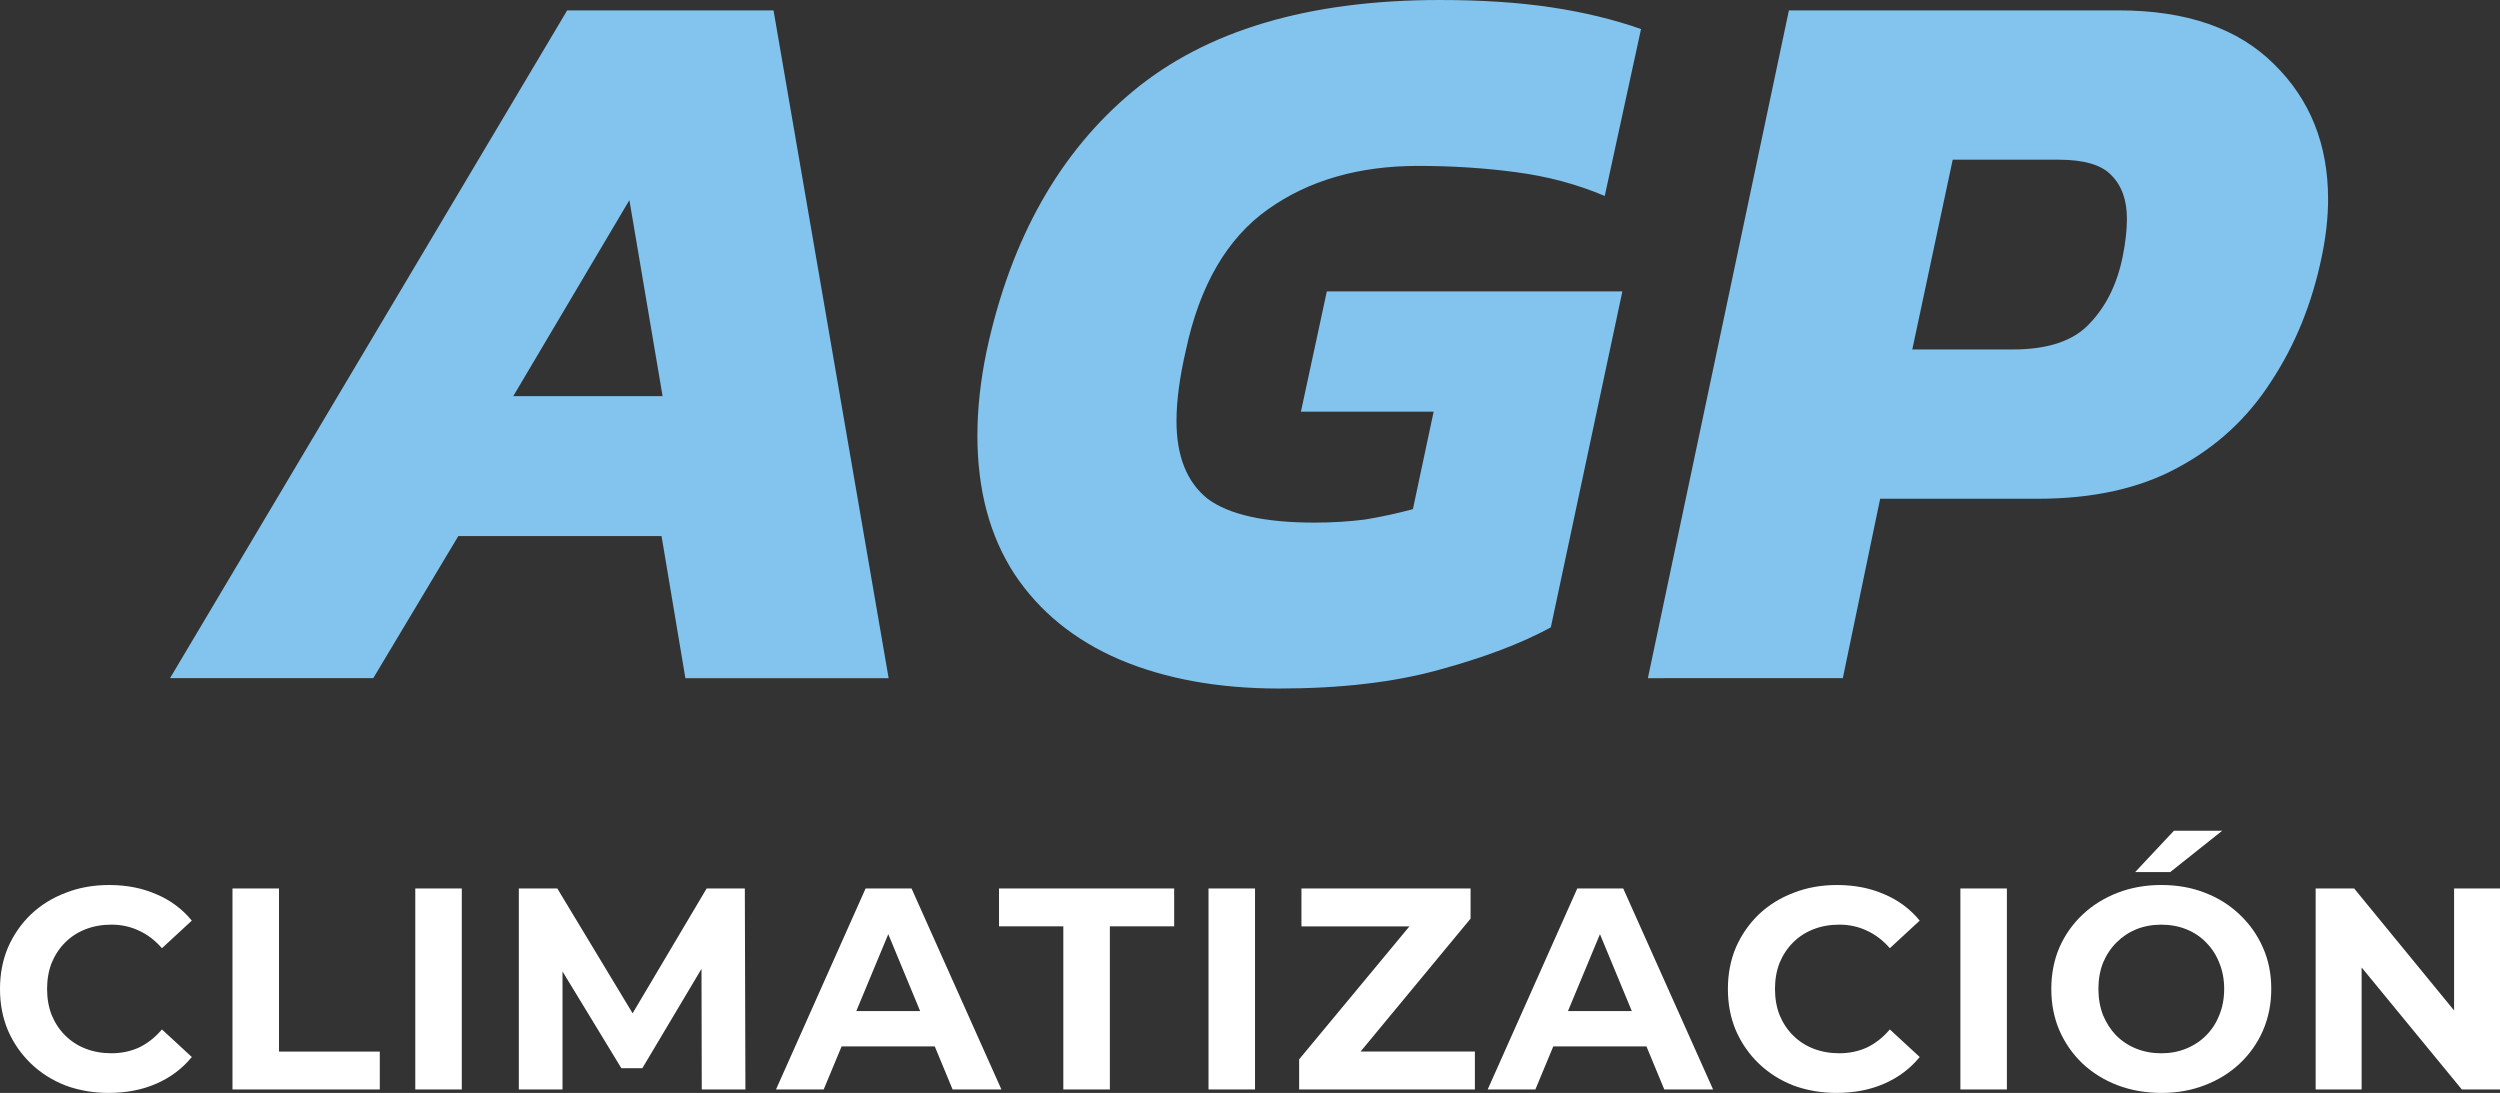
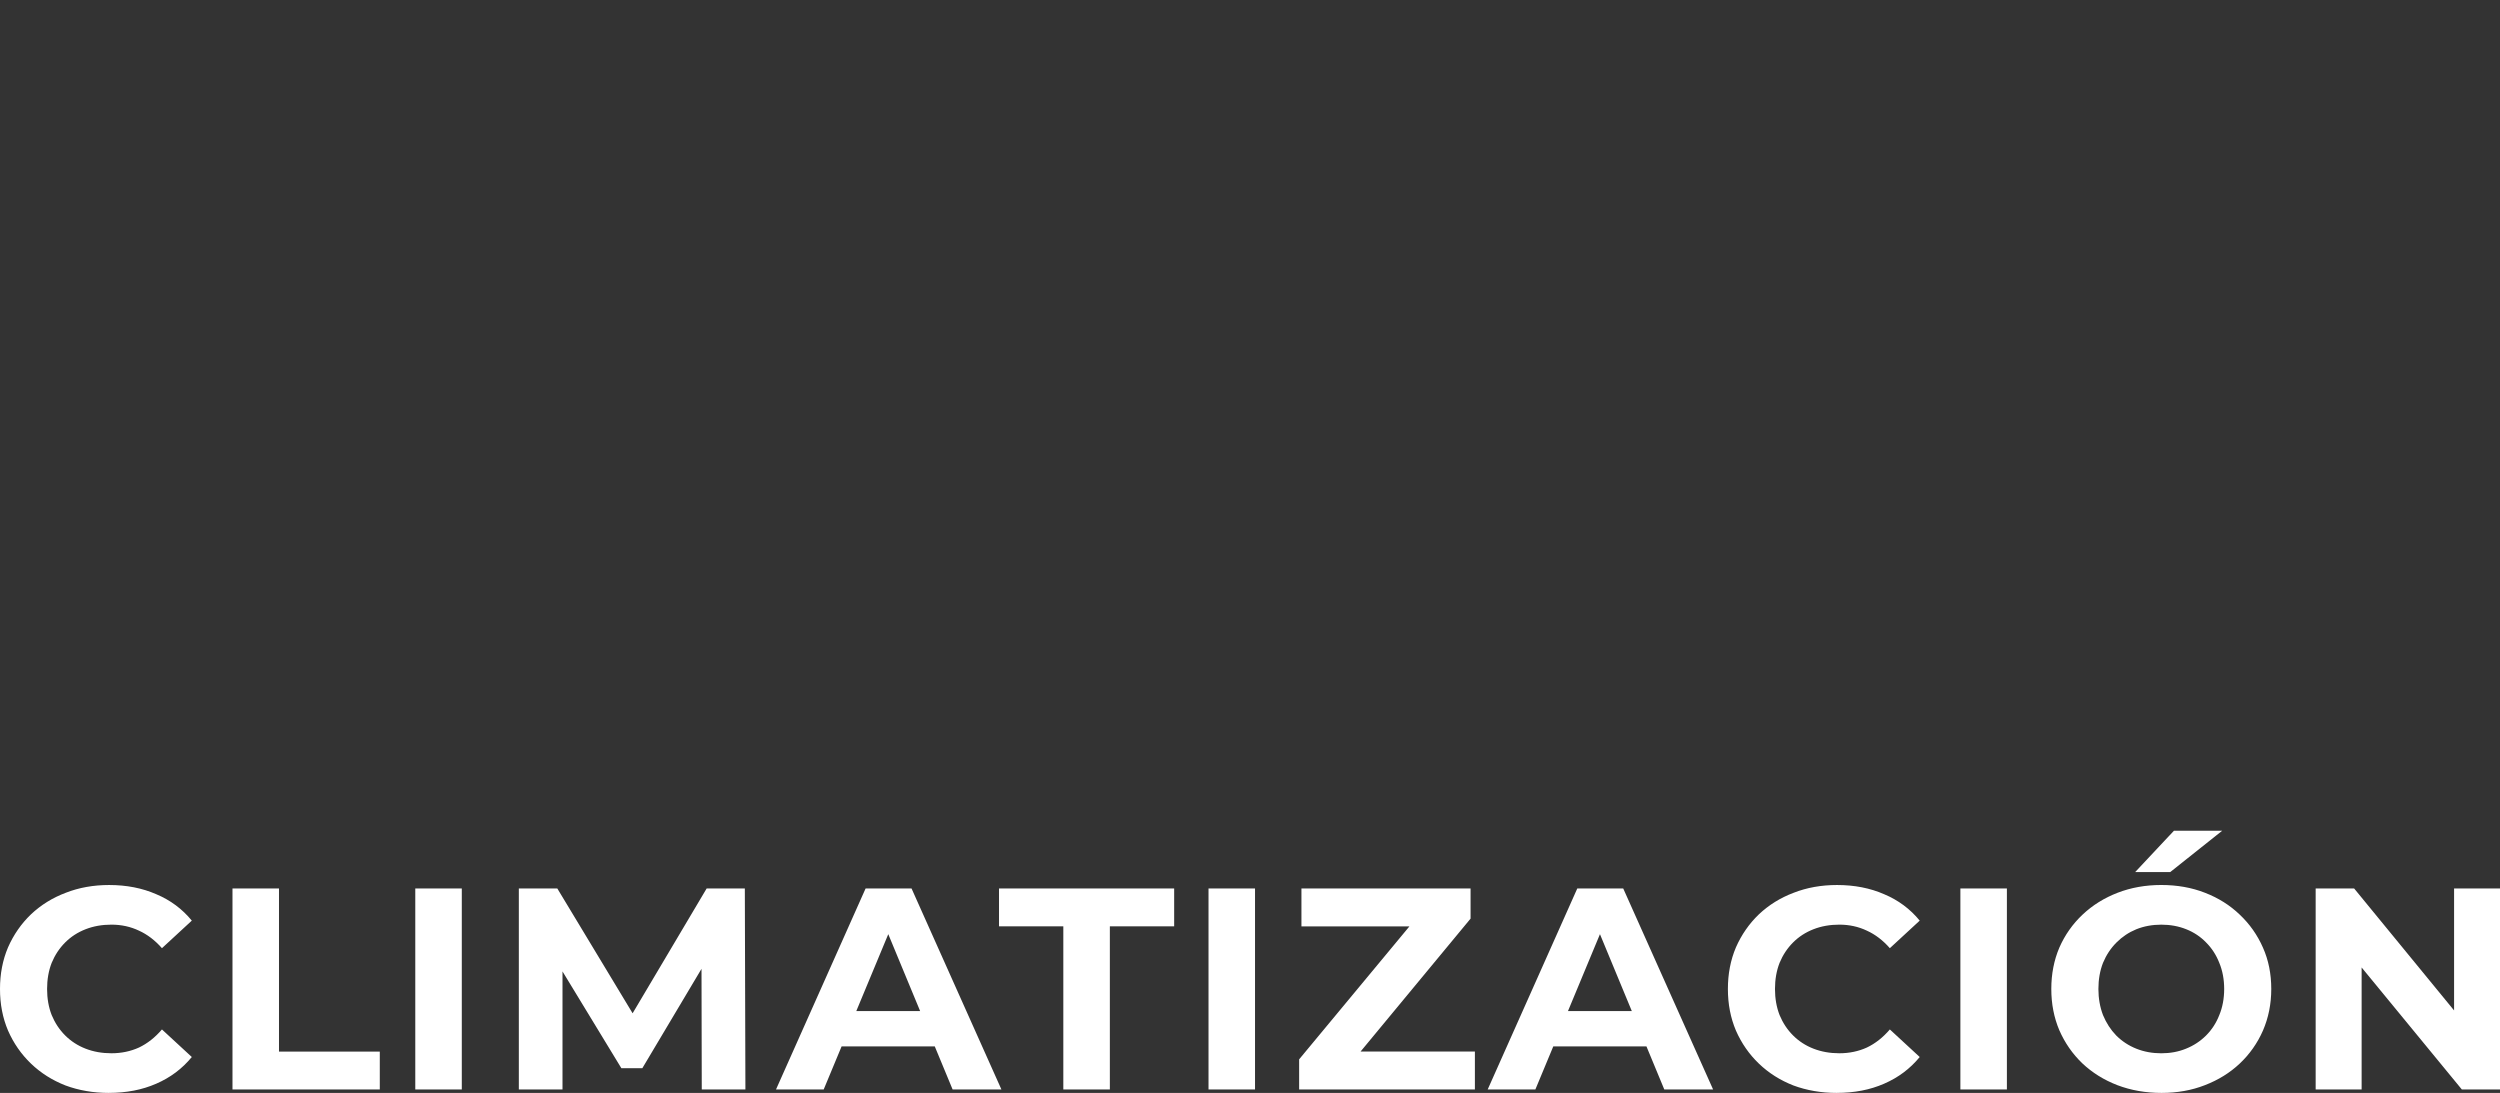
<svg xmlns="http://www.w3.org/2000/svg" xmlns:ns1="http://www.inkscape.org/namespaces/inkscape" xmlns:ns2="http://sodipodi.sourceforge.net/DTD/sodipodi-0.dtd" width="133.684mm" height="58.442mm" viewBox="0 0 133.684 58.442" id="svg1" ns1:version="1.3 (0e150ed, 2023-07-21)" ns2:docname="agp-climatizacion-logo-blanco.svg">
  <rect x="0" y="0" width="133.684" height="58.442" fill="#333333" stroke="none" />
  <defs id="defs1" />
  <g ns1:label="Capa 1" ns1:groupmode="layer" id="layer1" transform="translate(-34.504,-58.906)">
    <path style="font-weight:bold;font-size:15.355px;font-family:Montserrat;-inkscape-font-specification:'Montserrat Bold';text-align:center;letter-spacing:0.501px;word-spacing:0px;text-anchor:middle;fill:#ffffff;stroke-width:0.378" d="m 40.324,117.348 q -1.244,0 -2.319,-0.399 -1.059,-0.415 -1.843,-1.167 -0.783,-0.752 -1.228,-1.766 -0.43,-1.013 -0.43,-2.226 0,-1.213 0.43,-2.226 0.445,-1.013 1.228,-1.766 0.798,-0.752 1.858,-1.152 1.059,-0.415 2.319,-0.415 1.397,0 2.518,0.491 1.136,0.476 1.904,1.413 l -1.597,1.474 q -0.553,-0.63 -1.228,-0.937 -0.676,-0.322 -1.474,-0.322 -0.752,0 -1.382,0.246 -0.63,0.246 -1.09,0.706 -0.461,0.461 -0.722,1.09 -0.246,0.63 -0.246,1.397 0,0.768 0.246,1.397 0.261,0.63 0.722,1.09 0.461,0.461 1.09,0.706 0.63,0.246 1.382,0.246 0.798,0 1.474,-0.307 0.676,-0.322 1.228,-0.967 l 1.597,1.474 q -0.768,0.937 -1.904,1.428 -1.121,0.491 -2.534,0.491 z m 6.612,-0.184 v -10.748 h 2.487 v 8.722 h 5.39 v 2.027 z m 9.775,0 v -10.748 h 2.487 v 10.748 z m 5.537,0 v -10.748 h 2.058 l 4.576,7.585 h -1.09 l 4.499,-7.585 h 2.042 l 0.031,10.748 h -2.334 l -0.015,-7.171 h 0.43 l -3.593,6.034 h -1.121 l -3.67,-6.034 h 0.522 v 7.171 z m 13.752,0 4.791,-10.748 h 2.457 l 4.806,10.748 h -2.61 l -3.931,-9.489 h 0.983 l -3.946,9.489 z m 2.395,-2.303 0.66,-1.889 h 5.528 l 0.676,1.889 z m 12.969,2.303 v -8.722 h -3.439 v -2.027 h 9.366 v 2.027 h -3.439 v 8.722 z m 7.764,0 v -10.748 h 2.487 v 10.748 z m 4.846,0 v -1.612 l 6.649,-8.015 0.307,0.906 h -6.833 v -2.027 h 9.044 v 1.612 l -6.633,8.015 -0.307,-0.906 h 7.171 v 2.027 z m 10.082,0 4.791,-10.748 h 2.457 l 4.806,10.748 h -2.61 l -3.931,-9.489 h 0.983 l -3.946,9.489 z m 2.395,-2.303 0.66,-1.889 h 5.528 l 0.676,1.889 z m 16.27,2.487 q -1.244,0 -2.319,-0.399 -1.059,-0.415 -1.843,-1.167 -0.783,-0.752 -1.228,-1.766 -0.43,-1.013 -0.43,-2.226 0,-1.213 0.43,-2.226 0.445,-1.013 1.228,-1.766 0.798,-0.752 1.858,-1.152 1.059,-0.415 2.319,-0.415 1.397,0 2.518,0.491 1.136,0.476 1.904,1.413 l -1.597,1.474 q -0.553,-0.63 -1.228,-0.937 -0.676,-0.322 -1.474,-0.322 -0.752,0 -1.382,0.246 -0.63,0.246 -1.09,0.706 -0.461,0.461 -0.722,1.09 -0.246,0.63 -0.246,1.397 0,0.768 0.246,1.397 0.261,0.63 0.722,1.09 0.461,0.461 1.09,0.706 0.63,0.246 1.382,0.246 0.798,0 1.474,-0.307 0.676,-0.322 1.228,-0.967 l 1.597,1.474 q -0.768,0.937 -1.904,1.428 -1.121,0.491 -2.534,0.491 z m 6.612,-0.184 v -10.748 h 2.487 v 10.748 z m 10.758,0.184 q -1.274,0 -2.365,-0.415 -1.075,-0.415 -1.873,-1.167 -0.783,-0.752 -1.228,-1.766 -0.43,-1.013 -0.43,-2.211 0,-1.198 0.43,-2.211 0.445,-1.013 1.244,-1.766 0.798,-0.752 1.873,-1.167 1.075,-0.415 2.334,-0.415 1.274,0 2.334,0.415 1.075,0.415 1.858,1.167 0.798,0.752 1.244,1.766 0.445,0.998 0.445,2.211 0,1.198 -0.445,2.226 -0.445,1.013 -1.244,1.766 -0.783,0.737 -1.858,1.152 -1.059,0.415 -2.319,0.415 z m -0.015,-2.119 q 0.722,0 1.321,-0.246 0.614,-0.246 1.075,-0.706 0.461,-0.461 0.706,-1.09 0.261,-0.63 0.261,-1.397 0,-0.768 -0.261,-1.397 -0.246,-0.63 -0.706,-1.09 -0.445,-0.461 -1.059,-0.706 -0.614,-0.246 -1.336,-0.246 -0.722,0 -1.336,0.246 -0.599,0.246 -1.059,0.706 -0.461,0.461 -0.722,1.09 -0.246,0.63 -0.246,1.397 0,0.752 0.246,1.397 0.261,0.63 0.706,1.09 0.461,0.461 1.075,0.706 0.614,0.246 1.336,0.246 z m -1.397,-9.689 2.073,-2.211 h 2.58 l -2.779,2.211 z m 9.652,11.624 v -10.748 h 2.058 l 6.342,7.739 h -0.998 v -7.739 h 2.457 v 10.748 h -2.042 l -6.357,-7.739 h 0.998 v 7.739 z" id="text1" aria-label="CLIMATIZACIÓN" />
-     <path style="font-style:italic;font-weight:bold;font-size:55.448px;font-family:Kanit;-inkscape-font-specification:'Kanit Bold Italic';text-align:center;letter-spacing:1.808px;word-spacing:0px;text-anchor:middle;fill:#82c4ed;stroke-width:1.367" d="M 43.596,95.169 64.833,59.461 H 75.867 l 6.155,35.709 H 71.154 L 69.879,87.573 H 59.011 l -4.547,7.596 z M 61.95,80.088 h 7.985 L 68.16,69.608 Z m 40.954,15.636 q -4.879,0 -8.539,-1.553 -3.604,-1.553 -5.6,-4.547 -1.996,-3.05 -1.996,-7.43 0,-2.162 0.499,-4.547 1.941,-8.983 7.818,-13.862 5.877,-4.879 16.413,-4.879 3.327,0 5.933,0.388 2.606,0.388 4.824,1.164 l -1.941,8.927 q -2.218,-0.943 -4.769,-1.275 -2.495,-0.333 -5.212,-0.333 -4.769,0 -8.04,2.329 -3.271,2.329 -4.38,7.541 -0.499,2.162 -0.499,3.77 0,2.828 1.663,4.159 1.719,1.275 5.711,1.275 1.442,0 2.717,-0.166 1.331,-0.222 2.551,-0.554 l 1.109,-5.212 h -7.097 l 1.386,-6.432 h 15.803 l -3.826,17.965 q -2.329,1.275 -5.988,2.273 -3.604,0.998 -8.539,0.998 z m 19.718,-0.554 7.541,-35.709 h 17.632 q 5.434,0 8.317,2.883 2.883,2.828 2.883,7.208 0,1.442 -0.333,3.05 -0.776,3.77 -2.717,6.709 -1.885,2.939 -4.99,4.602 -3.05,1.663 -7.485,1.663 h -8.428 l -1.996,9.593 z m 14.139,-17.577 h 5.378 q 2.828,0 4.103,-1.386 1.331,-1.386 1.774,-3.604 0.111,-0.554 0.166,-1.054 0.056,-0.499 0.056,-0.943 0,-1.497 -0.832,-2.329 -0.776,-0.832 -2.828,-0.832 h -5.656 z" id="text2" aria-label="AGP" />
  </g>
</svg>